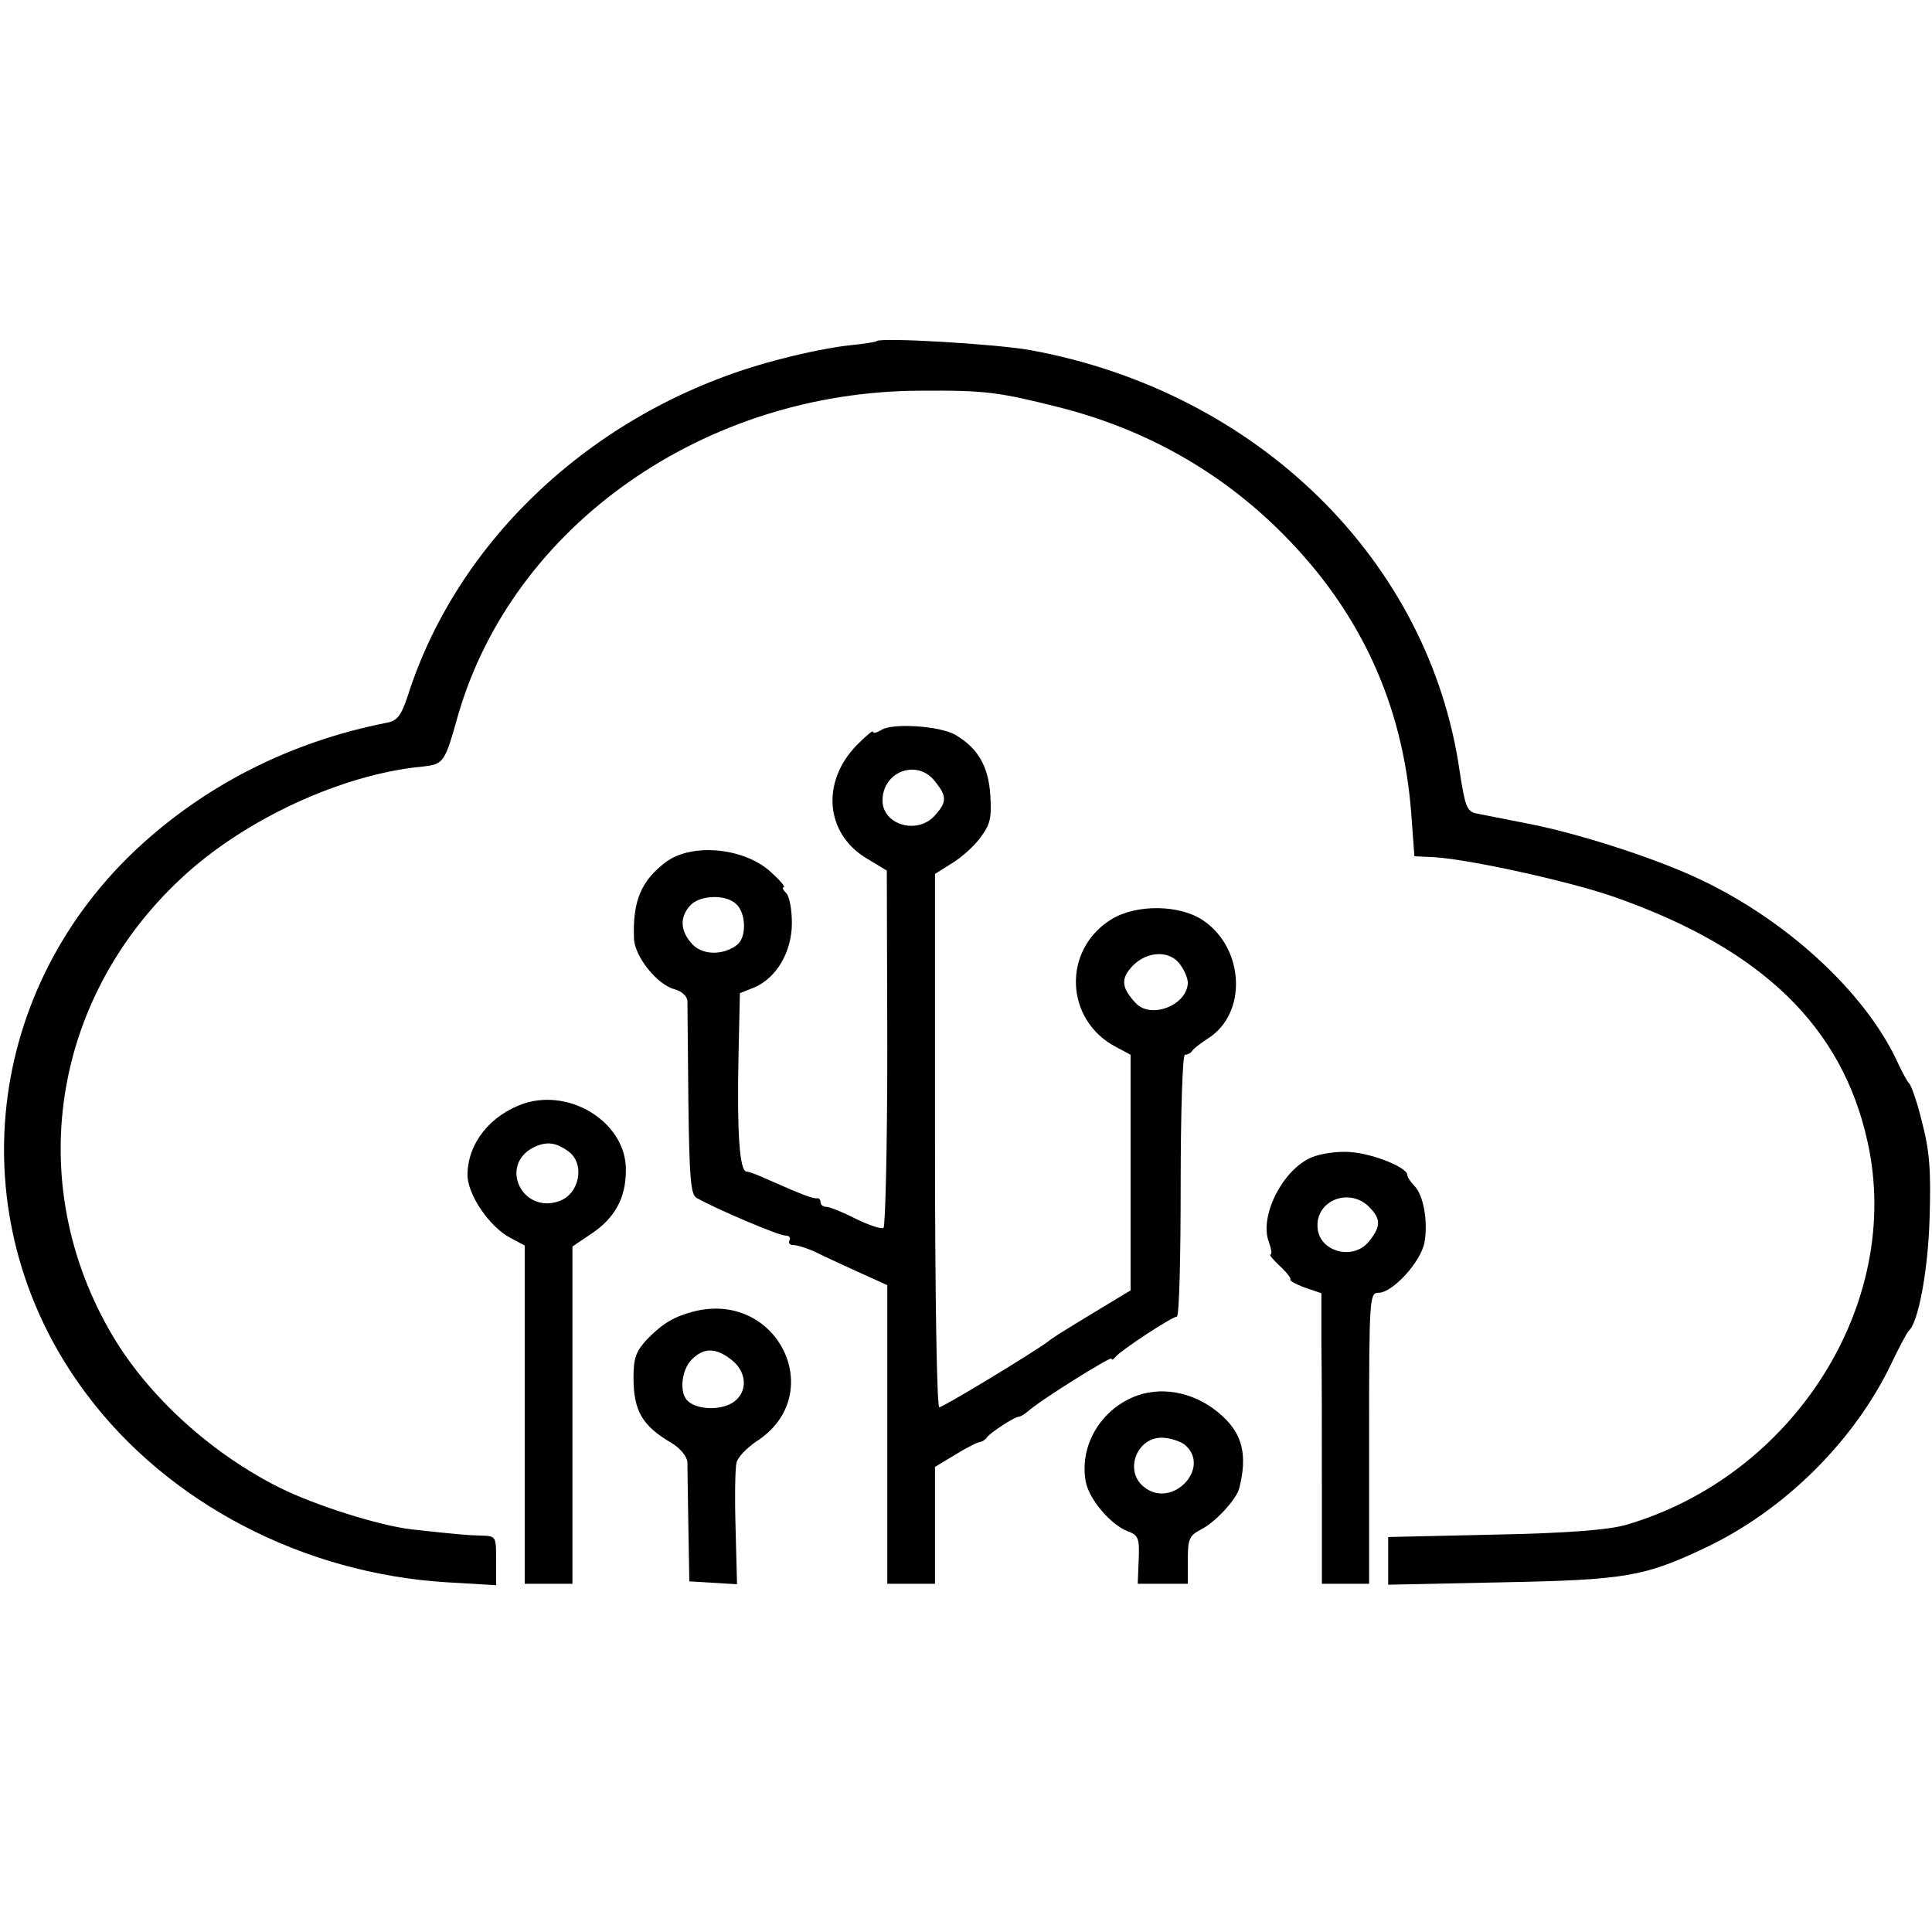
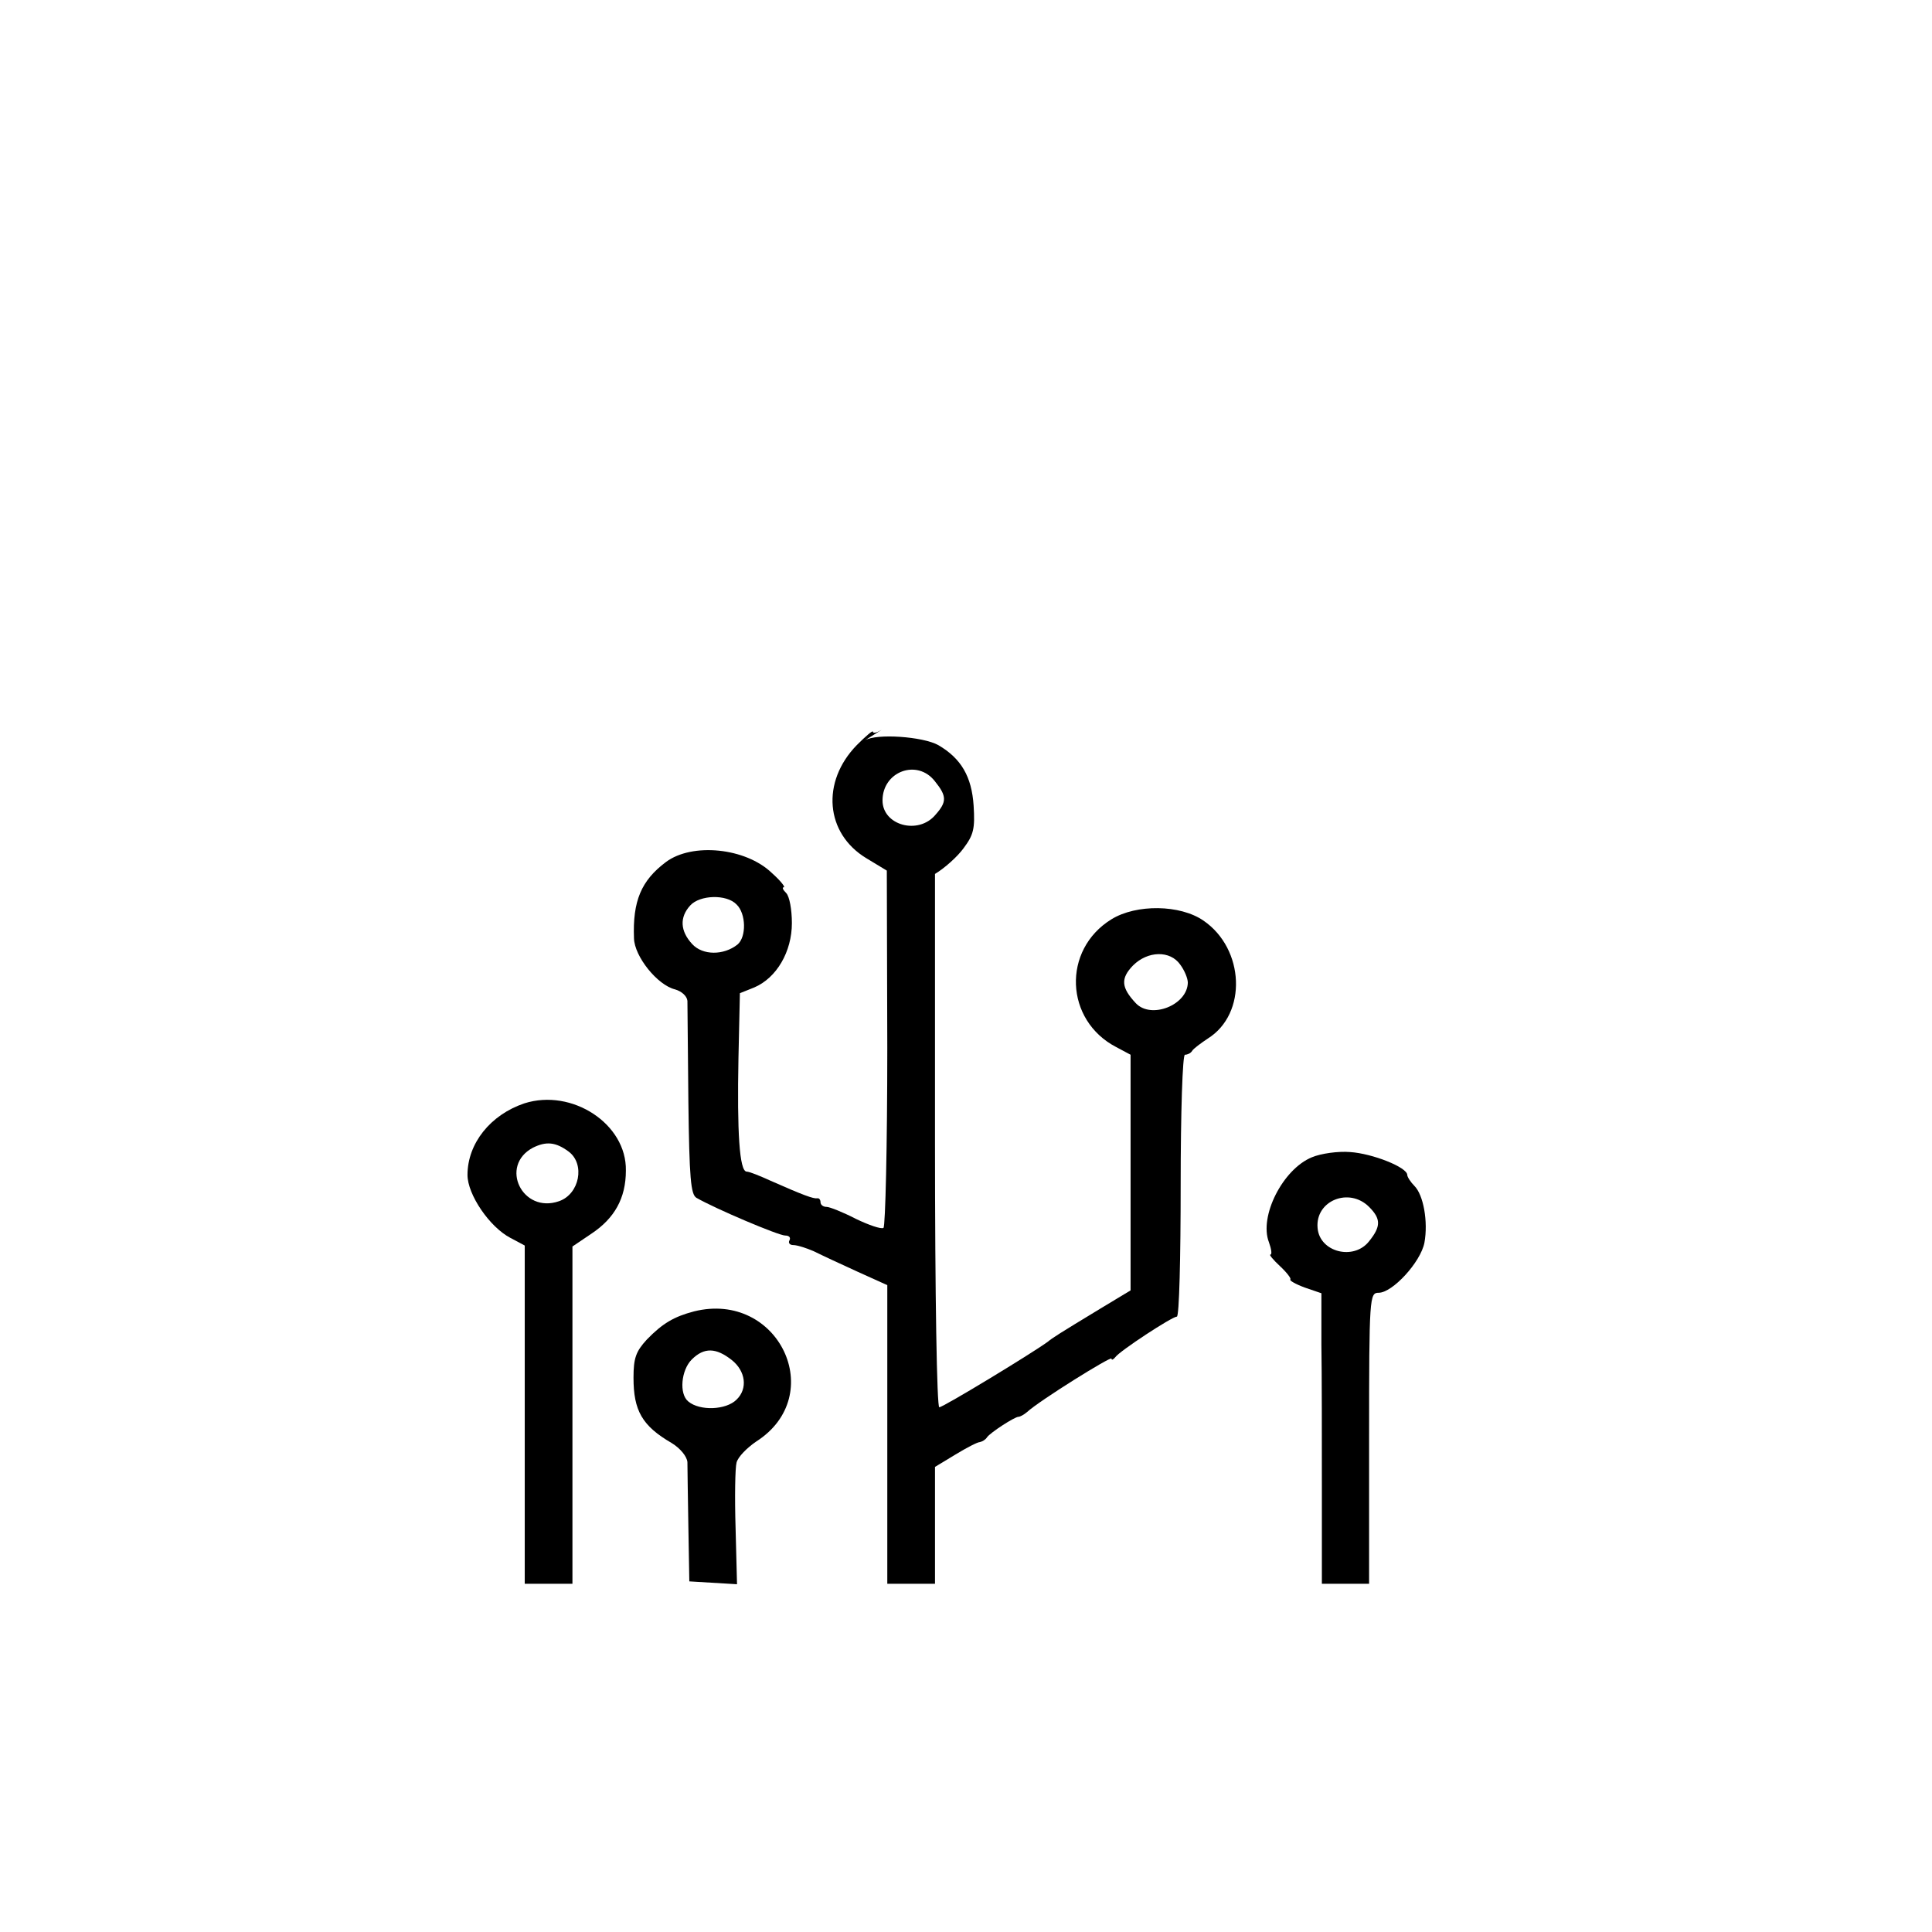
<svg xmlns="http://www.w3.org/2000/svg" height="405pt" preserveAspectRatio="xMidYMid meet" viewBox="0 0 405 405" width="405pt">
  <g transform="matrix(.1 0 0 -.1 0 405)">
-     <path d="m1838 3335c-2-2-28-6-58-9s-92-15-137-27c-375-93-679-366-788-707-14-42-22-53-44-57-203-40-384-132-529-269-322-306-365-786-101-1138 171-229 455-377 757-395l102-6v52c0 51 0 51-32 52-34 1-53 3-145 13-68 8-202 50-278 88-143 72-273 190-349 318-187 316-129 704 143 958 132 124 338 219 506 235 45 5 47 7 75 107 115 398 516 680 970 681 136 1 164-3 291-35 181-46 339-135 469-266 161-162 250-355 268-581l7-94 43-2c75-5 285-51 378-84 307-108 476-271 529-513 75-338-155-701-508-803-36-10-121-17-274-20l-223-5v-50-50l238 5c261 5 299 12 428 73 164 78 310 222 388 384 17 36 34 67 37 70 20 16 41 127 44 238 3 98 0 139-16 200-10 42-23 78-27 81-4 4-15 24-25 46-69 148-238 302-425 387-94 43-251 93-352 112-47 9-95 19-106 21-19 4-23 16-34 87-63 443-424 797-900 884-72 13-313 27-322 19z" />
-     <path d="m1848 2520c-10-6-18-8-18-4s-15-9-34-28c-75-77-66-185 20-237l43-26 1-372c0-204-4-374-8-377-5-3-31 6-58 19-27 14-55 25-61 25-7 0-13 4-13 10 0 5-3 9-7 8-8-1-28 6-98 37-22 10-44 19-50 19-15 1-20 83-17 238l3 136 30 12c47 20 79 75 79 135 0 28-5 56-12 63s-9 12-5 12-7 14-25 30c-55 53-167 64-222 23-52-39-70-82-67-160 1-38 49-98 86-107 14-4 25-14 26-24 0-9 1-104 2-211 2-161 5-195 17-202 40-23 172-79 186-79 8 0 12-4 9-10-3-5 0-10 8-10s27-6 43-13c16-8 57-27 92-43l62-28v-313-313h50 50v123 122l43 26c23 14 46 26 51 26 5 1 12 5 15 10 7 10 58 43 66 43 3 0 11 4 18 10 26 24 177 118 177 112 0-4 4-2 8 3 9 13 119 85 129 85 5 0 8 124 8 275 0 154 4 275 9 274 5 0 12 3 15 8s18 16 33 26c83 52 77 188-9 247-49 34-141 35-193 3-104-64-98-212 10-268l30-16v-247-247l-63-38c-89-54-100-61-111-70-36-26-219-137-227-137-5 0-9 229-9 559v559l35 22c20 12 47 36 60 54 21 28 24 41 21 89-4 61-26 99-74 127-32 18-130 25-154 10zm112-108c25-31 25-43 1-70-36-43-111-22-111 30 0 61 73 88 110 40zm-416-258c20-19 21-68 2-84-29-23-73-23-95 1-25 27-27 56-4 81 20 22 76 24 97 2zm930-126c9-12 16-29 16-38-1-47-77-77-109-43-31 33-32 52-6 79 31 31 78 32 99 2z" />
+     <path d="m1848 2520c-10-6-18-8-18-4s-15-9-34-28c-75-77-66-185 20-237l43-26 1-372c0-204-4-374-8-377-5-3-31 6-58 19-27 14-55 25-61 25-7 0-13 4-13 10 0 5-3 9-7 8-8-1-28 6-98 37-22 10-44 19-50 19-15 1-20 83-17 238l3 136 30 12c47 20 79 75 79 135 0 28-5 56-12 63s-9 12-5 12-7 14-25 30c-55 53-167 64-222 23-52-39-70-82-67-160 1-38 49-98 86-107 14-4 25-14 26-24 0-9 1-104 2-211 2-161 5-195 17-202 40-23 172-79 186-79 8 0 12-4 9-10-3-5 0-10 8-10s27-6 43-13c16-8 57-27 92-43l62-28v-313-313h50 50v123 122l43 26c23 14 46 26 51 26 5 1 12 5 15 10 7 10 58 43 66 43 3 0 11 4 18 10 26 24 177 118 177 112 0-4 4-2 8 3 9 13 119 85 129 85 5 0 8 124 8 275 0 154 4 275 9 274 5 0 12 3 15 8s18 16 33 26c83 52 77 188-9 247-49 34-141 35-193 3-104-64-98-212 10-268l30-16v-247-247l-63-38c-89-54-100-61-111-70-36-26-219-137-227-137-5 0-9 229-9 559v559c20 12 47 36 60 54 21 28 24 41 21 89-4 61-26 99-74 127-32 18-130 25-154 10zm112-108c25-31 25-43 1-70-36-43-111-22-111 30 0 61 73 88 110 40zm-416-258c20-19 21-68 2-84-29-23-73-23-95 1-25 27-27 56-4 81 20 22 76 24 97 2zm930-126c9-12 16-29 16-38-1-47-77-77-109-43-31 33-32 52-6 79 31 31 78 32 99 2z" />
    <path d="m1099 1737c-71-24-119-84-119-150 0-41 46-109 90-132l30-16v-354-355h50 50v354 353l40 27c48 32 72 74 72 132 2 98-113 173-213 141zm93-101c35-26 23-89-20-104-77-27-126 74-55 112 28 14 48 12 75-8z" />
    <path d="m2750 1624c-61-25-111-124-90-178 5-14 7-26 3-26-3 0 6-11 20-24s24-26 22-28c-3-2 11-10 30-17l35-12v-107c1-59 1-196 1-304v-198h50 49v305c0 297 1 305 20 305 29 0 88 64 96 105 8 44-2 100-21 119-8 8-15 19-15 23 0 16-73 45-120 48-25 2-61-3-80-11zm120-104c25-25 25-41 0-72-32-41-104-23-108 28-5 57 66 86 108 44z" />
    <path d="m1455 1301c-42-11-66-25-99-59-23-25-28-39-28-80 0-69 18-101 80-137 18-11 32-28 33-40 0-11 1-72 2-135l2-115 50-3 50-3-3 117c-2 65-1 127 2 138 3 12 22 31 41 44 152 97 47 317-130 273zm79-102c29-23 34-60 10-83-22-22-77-24-101-4-20 16-15 66 7 88 26 26 51 25 84-1z" />
-     <path d="m2385 1125c-76-27-123-104-109-181 7-37 52-90 88-104 22-8 25-14 23-60l-2-50h53 52v50c0 44 3 51 28 64 30 15 75 64 80 87 17 68 7 112-36 151-50 46-118 63-177 43zm98-103c58-48-26-137-85-89-43 34-14 107 41 103 16-1 36-8 44-14z" />
  </g>
</svg>